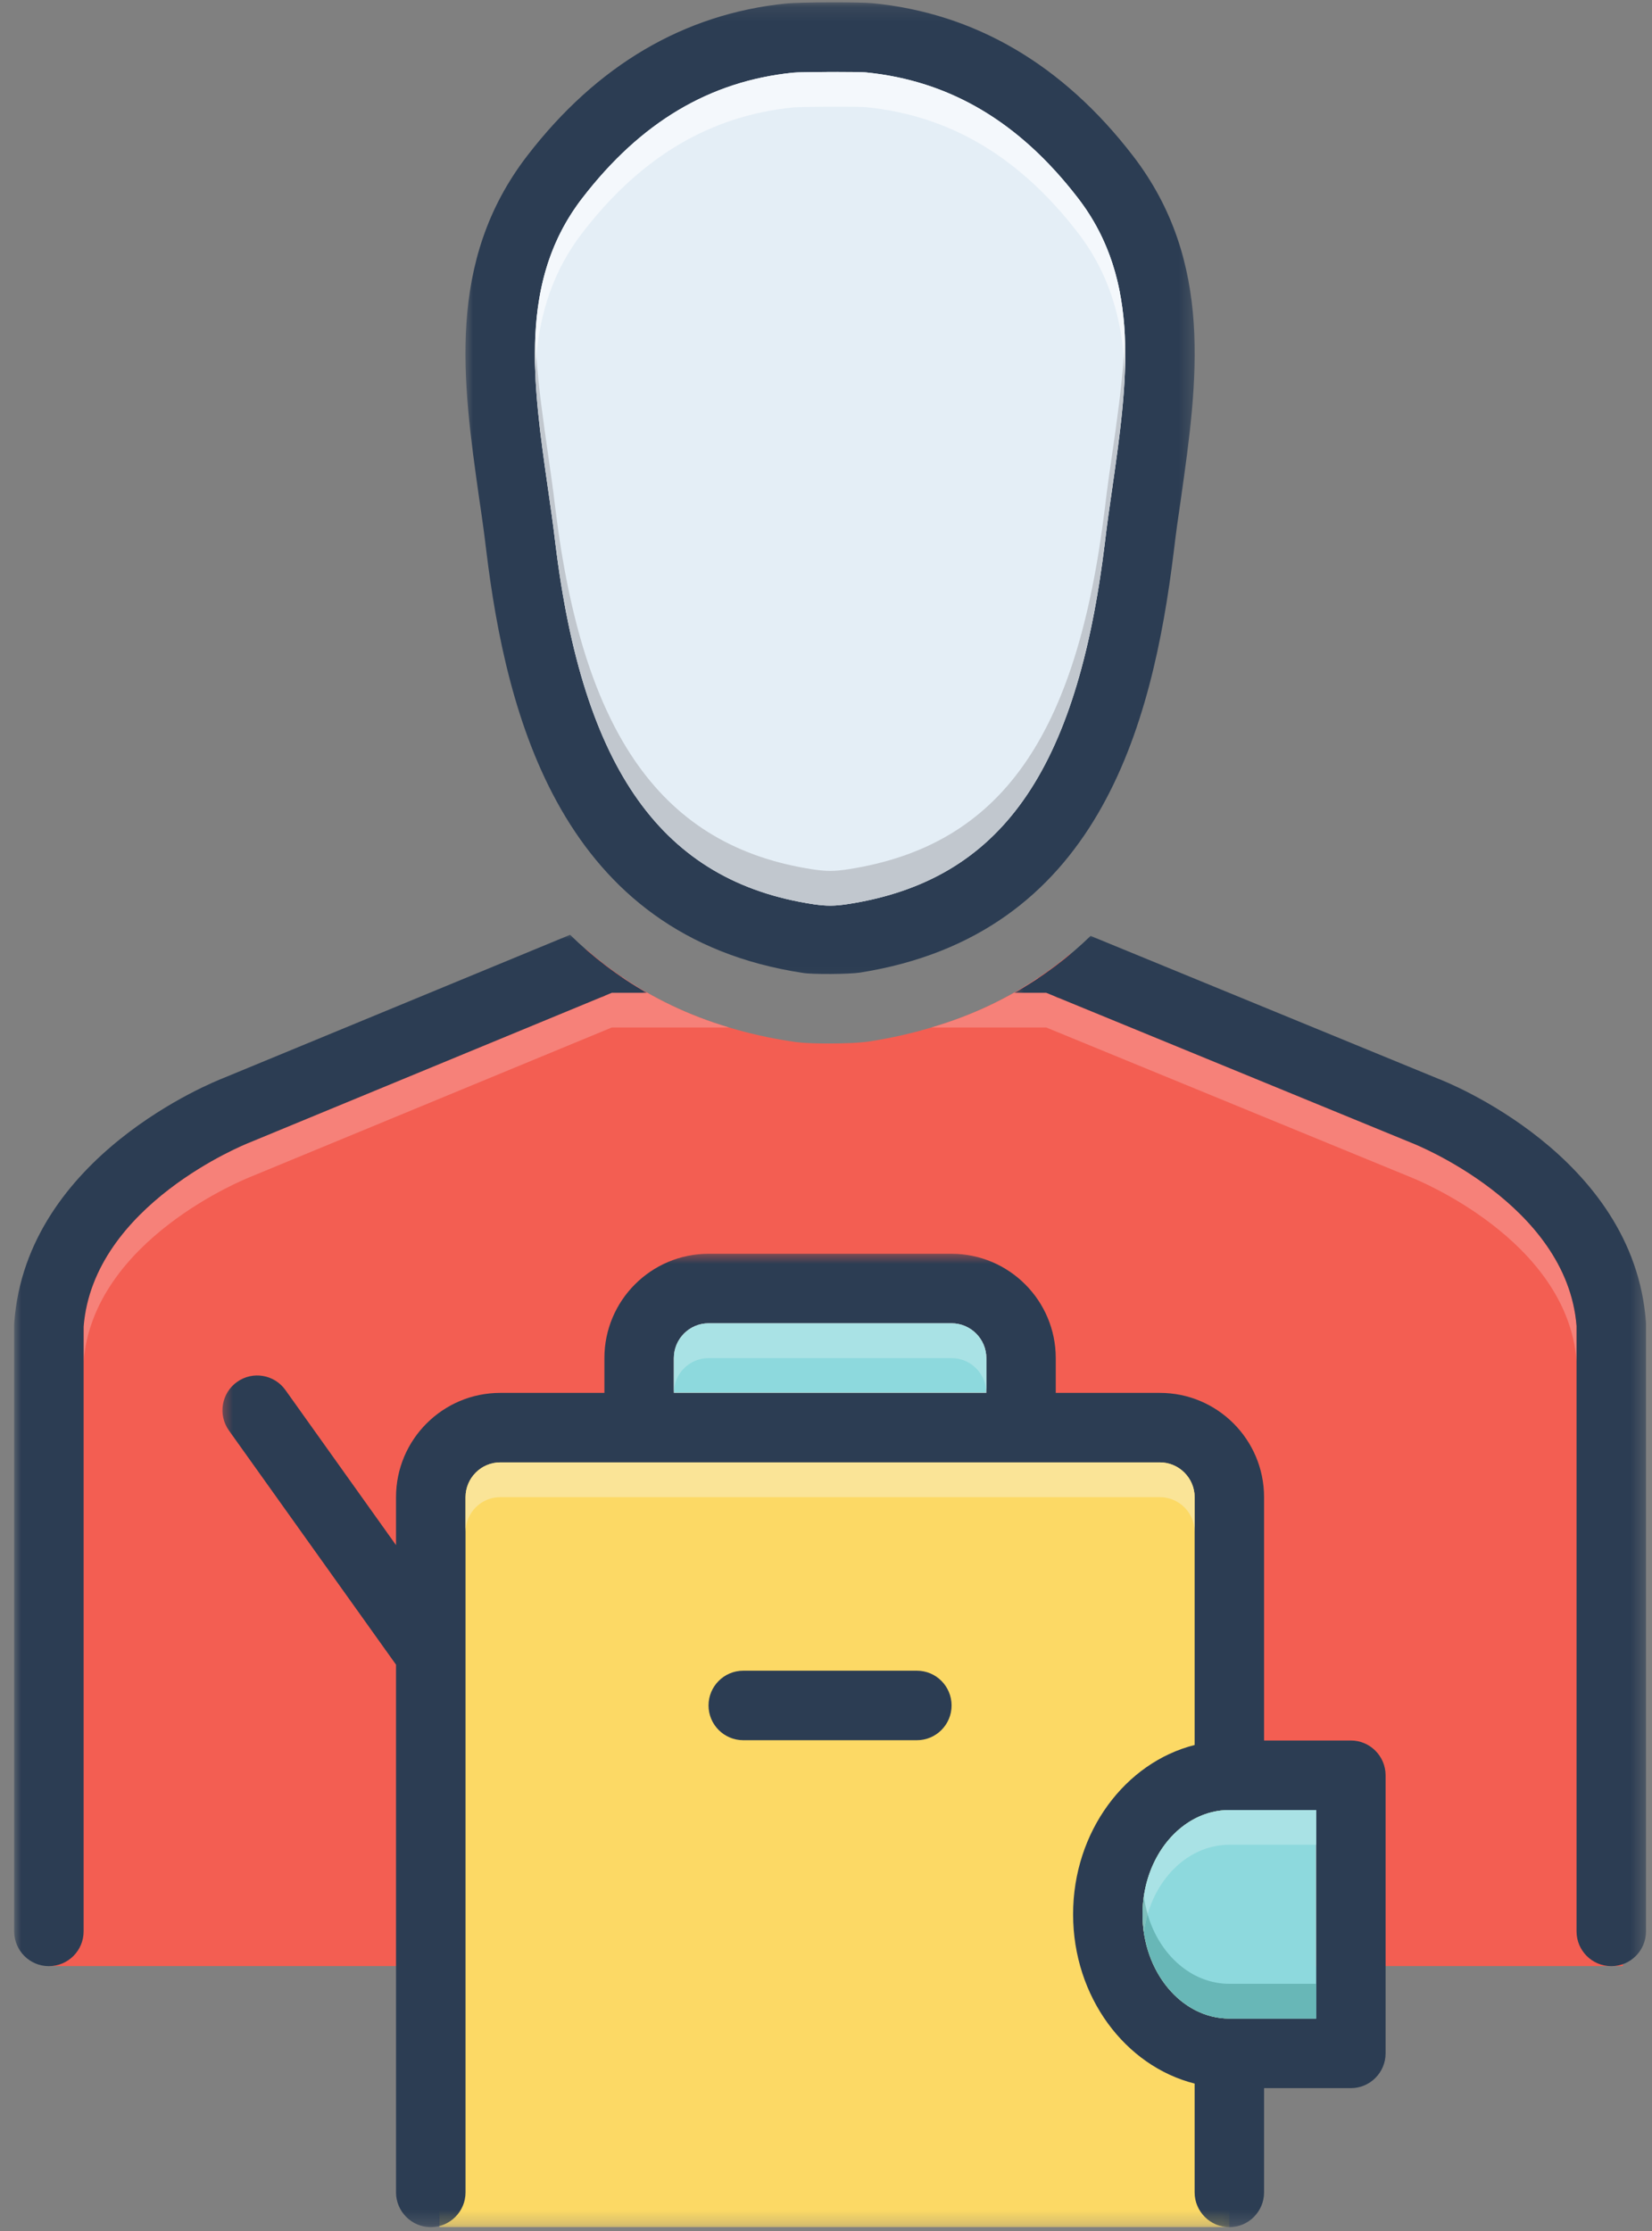
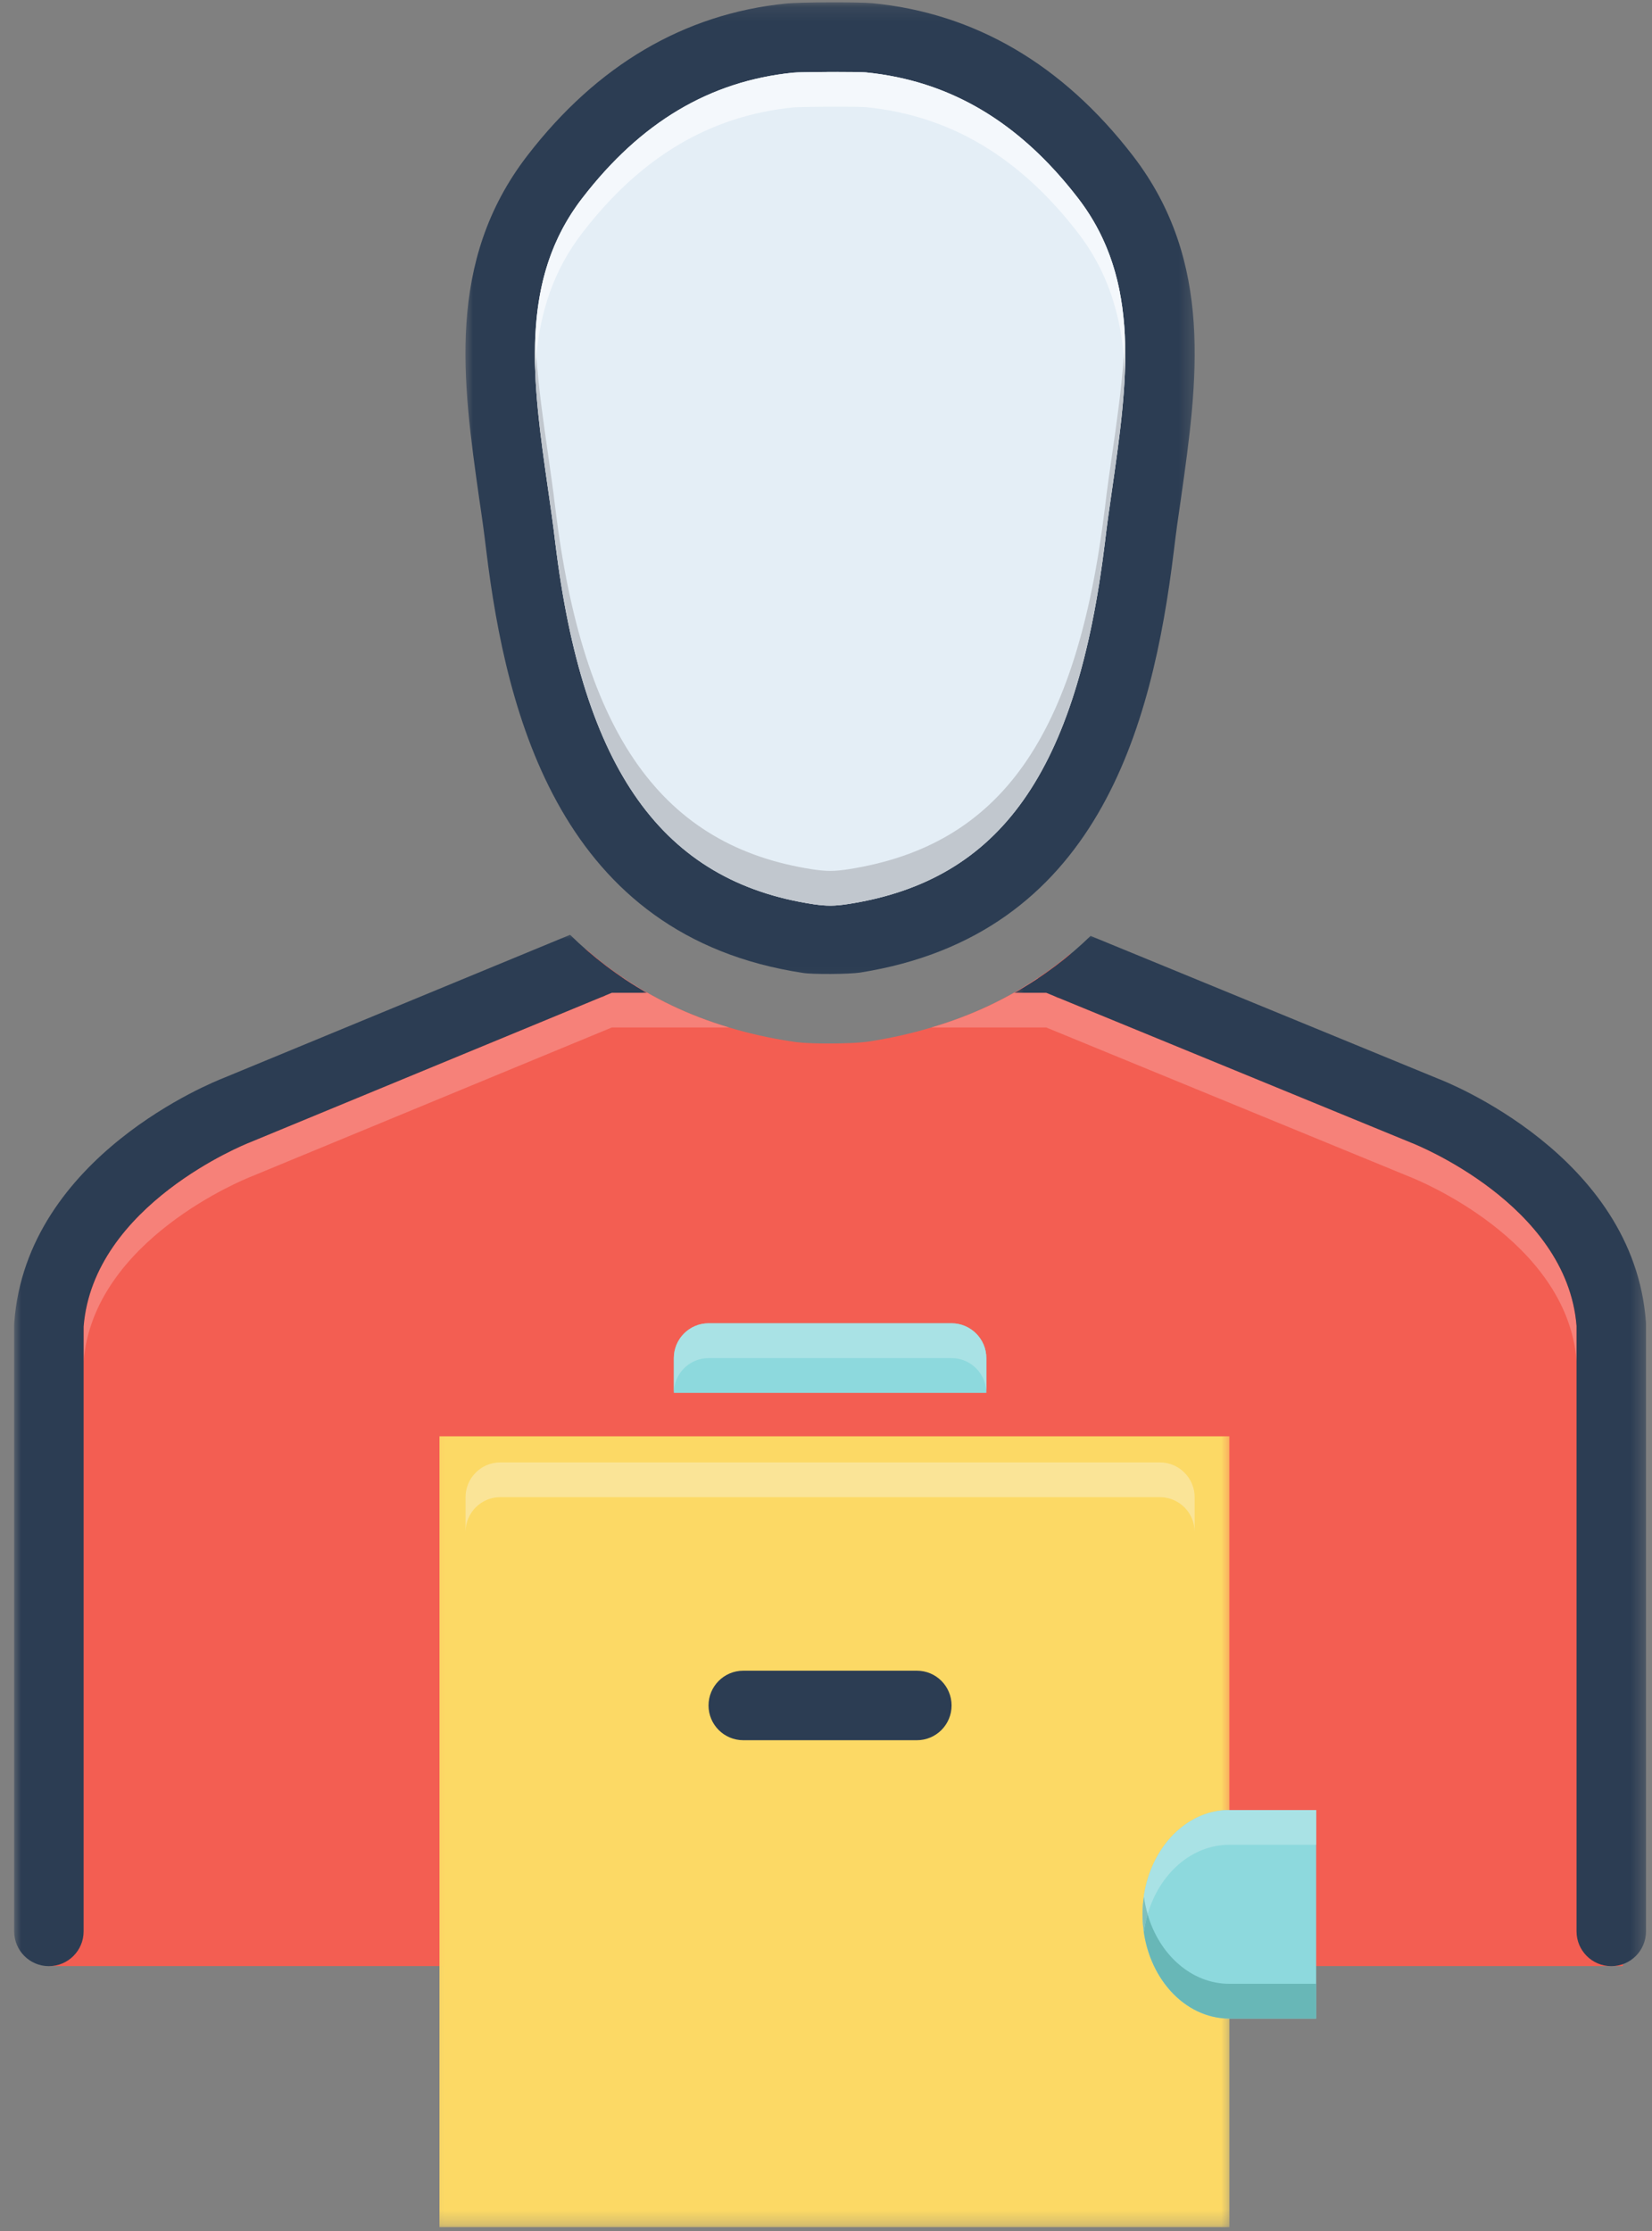
<svg xmlns="http://www.w3.org/2000/svg" width="117" height="158" viewBox="0 0 117 158" fill="none">
  <rect x="0" y="0" width="117" height="158" fill="#808080" stroke="none" />
  <path d="M114.94 90.649V139.236H3.461C3.461 139.236 3.867 109.102 3.461 97.716C3.056 86.33 9.607 82.23 9.607 82.23L41.49 67.212C42.291 67.914 43.15 68.581 44.061 69.195C46.236 70.672 48.734 71.906 51.632 72.764C53.037 73.186 54.536 73.529 56.133 73.763C56.341 73.8 56.981 73.899 58.667 73.899C59.589 73.899 60.853 73.873 61.68 73.737C63.205 73.493 64.631 73.17 65.968 72.764C68.856 71.916 71.354 70.709 73.508 69.257C74.315 68.726 75.08 68.149 75.803 67.545C82.688 69.751 93.917 73.602 100.386 77.198C110.184 82.625 114.94 90.649 114.94 90.649Z" fill="#F35E52" />
  <mask id="mask0_2_3978" style="mask-type:luminance" maskUnits="userSpaceOnUse" x="30" y="100" width="58" height="58">
    <path d="M30.114 100.562H87.397V157.725H30.114V100.562Z" fill="white" />
  </mask>
  <g mask="url(#mask0_2_3978)">
    <path d="M87.069 157.725H31.124V101.718H87.069V157.725Z" fill="#FCD965" />
  </g>
  <mask id="mask1_2_3978" style="mask-type:luminance" maskUnits="userSpaceOnUse" x="32" y="0" width="53" height="70">
    <path d="M32.778 0.142H84.732V69.923H32.778V0.142Z" fill="white" />
  </mask>
  <g mask="url(#mask1_2_3978)">
    <path d="M80.23 11.022C75.261 4.57 69.053 0.937 61.788 0.225C60.867 0.141 56.72 0.141 55.653 0.251C48.436 0.99 42.275 4.622 37.347 11.022C31.555 18.542 32.773 27.06 33.938 35.308C34.126 36.552 34.297 37.795 34.443 39.023C35.858 50.607 39.704 66.317 56.881 68.903C57.558 69.012 60.118 68.997 60.914 68.877C77.707 66.218 81.609 51.517 83.134 39.023C83.28 37.795 83.451 36.552 83.639 35.308C84.804 27.06 86.022 18.542 80.23 11.022ZM78.768 34.605C78.581 35.886 78.399 37.155 78.253 38.42C76.27 54.66 70.864 62.315 60.139 64.011C59.108 64.173 58.567 64.173 57.62 64.037C46.922 62.424 41.281 54.52 39.324 38.42C39.178 37.155 38.991 35.886 38.809 34.605C37.727 27.05 36.707 19.895 41.244 14.025C45.376 8.66 50.257 5.751 56.158 5.147C56.736 5.09 60.789 5.074 61.31 5.126C67.257 5.714 72.175 8.618 76.343 14.025C80.87 19.895 79.85 27.05 78.768 34.605Z" fill="#2C3D53" />
  </g>
  <path d="M78.769 34.606C78.581 35.886 78.399 37.156 78.254 38.42C76.271 54.661 70.864 62.316 60.139 64.012C59.109 64.173 58.568 64.173 57.621 64.038C46.922 62.425 41.281 54.526 39.325 38.42C39.179 37.156 38.992 35.886 38.809 34.606C37.727 27.05 36.707 19.895 41.245 14.025C45.377 8.655 50.258 5.752 56.159 5.148C56.736 5.085 60.79 5.075 61.31 5.127C67.258 5.715 72.176 8.619 76.344 14.025C80.871 19.895 79.851 27.05 78.769 34.606Z" fill="#E4EEF6" />
  <path d="M64.937 118.317H52.641C51.283 118.317 50.18 119.421 50.18 120.779C50.18 122.137 51.283 123.24 52.641 123.24H64.937C66.296 123.24 67.394 122.137 67.394 120.779C67.394 119.421 66.296 118.317 64.937 118.317Z" fill="#2C3D53" />
  <mask id="mask2_2_3978" style="mask-type:luminance" maskUnits="userSpaceOnUse" x="15" y="88" width="85" height="70">
    <path d="M15.461 88.573H99.386V157.725H15.461V88.573Z" fill="white" />
  </mask>
  <g mask="url(#mask2_2_3978)">
-     <path d="M95.676 123.261H89.525V106.027C89.525 101.952 86.221 98.643 82.151 98.643H74.772V96.176C74.772 92.107 71.463 88.792 67.394 88.792H50.18C46.11 88.792 42.806 92.107 42.806 96.176V98.643H35.427C31.358 98.643 28.048 101.952 28.048 106.027V109.425L20.217 98.445C19.431 97.337 17.896 97.076 16.788 97.867C15.684 98.653 15.424 100.193 16.21 101.302L28.048 117.891V155.264C28.048 156.617 29.157 157.725 30.51 157.725C31.863 157.725 32.971 156.617 32.971 155.264V106.027C32.971 104.674 34.074 103.565 35.427 103.565H82.151C83.499 103.565 84.607 104.674 84.607 106.027V123.579C79.69 124.822 76 129.724 76 135.568C76 141.417 79.69 146.314 84.607 147.557V155.264C84.607 156.617 85.716 157.725 87.069 157.725C88.422 157.725 89.525 156.617 89.525 155.264V147.88H95.676C97.029 147.88 98.132 146.772 98.132 145.419V125.723C98.132 124.37 97.029 123.261 95.676 123.261ZM69.855 98.643H47.724V96.176C47.724 94.823 48.832 93.715 50.18 93.715H67.394C68.746 93.715 69.855 94.823 69.855 96.176V98.643ZM93.214 142.952H87.069C83.671 142.952 80.918 139.643 80.918 135.568C80.918 131.494 83.671 128.184 87.069 128.184H93.214V142.952Z" fill="#2C3D53" />
-   </g>
+     </g>
  <path d="M93.214 128.184V142.952H87.069C83.671 142.952 80.918 139.642 80.918 135.568C80.918 131.493 83.671 128.184 87.069 128.184H93.214Z" fill="#8DD9DD" />
  <path d="M69.855 96.181V98.643H47.724V96.181C47.724 94.823 48.827 93.715 50.18 93.715H67.394C68.747 93.715 69.855 94.823 69.855 96.181Z" fill="#8DD9DD" />
  <path d="M67.394 93.715H50.18C48.827 93.715 47.724 94.823 47.724 96.181V98.643C47.724 97.285 48.827 96.181 50.18 96.181H67.394C68.747 96.181 69.855 97.285 69.855 98.643V96.181C69.855 94.823 68.747 93.715 67.394 93.715Z" fill="#A9E2E5" />
  <path d="M44.061 69.195C43.327 70.075 42.833 70.626 42.64 70.626C42.624 70.626 42.609 70.621 42.599 70.611L17.626 80.93C17.465 81.002 6.61 85.311 5.923 93.949V96.411C6.61 87.772 17.465 83.464 17.626 83.391L43.332 72.765H51.632C48.734 71.906 46.236 70.673 44.061 69.195Z" fill="#F68179" />
  <path d="M73.508 69.258C71.354 70.71 68.856 71.917 65.968 72.765H74.096L100.016 83.412C100.125 83.464 110.969 87.736 111.656 96.364V93.903C110.969 85.275 100.125 81.003 100.016 80.951L74.991 70.673C74.981 70.684 74.97 70.689 74.949 70.689C74.762 70.689 74.236 70.137 73.508 69.258Z" fill="#F68179" />
  <path d="M37.91 23.871C37.764 27.295 38.279 30.901 38.81 34.606C38.826 34.726 38.846 34.846 38.862 34.965C39.029 36.126 39.19 37.276 39.325 38.421C41.282 54.521 46.923 62.425 57.621 64.038C58.074 64.106 58.433 64.137 58.803 64.137C59.198 64.137 59.604 64.096 60.14 64.012C61.826 63.747 63.382 63.331 64.813 62.758C72.478 59.693 76.584 52.106 78.254 38.421C78.384 37.276 78.551 36.126 78.717 34.965C78.733 34.846 78.754 34.726 78.769 34.606C79.253 31.198 79.727 27.878 79.69 24.719C79.695 25.25 79.685 25.786 79.664 26.322C79.649 25.953 79.623 25.588 79.591 25.224C79.435 27.472 79.108 29.793 78.769 32.145C78.582 33.425 78.4 34.695 78.254 35.959C76.271 52.195 70.865 59.855 60.14 61.551C59.604 61.634 59.198 61.676 58.803 61.676C58.433 61.676 58.074 61.639 57.621 61.577C46.923 59.964 41.282 52.059 39.325 35.959C39.179 34.695 38.992 33.425 38.81 32.145C38.472 29.782 38.144 27.467 37.983 25.214C37.951 25.557 37.931 25.901 37.91 26.249C37.884 25.458 37.884 24.683 37.915 23.913C37.915 23.897 37.915 23.887 37.91 23.871Z" fill="#C1C7CE" />
  <path d="M59.323 5.096C58.376 5.096 57.32 5.106 56.68 5.122C56.68 5.122 56.68 5.122 56.674 5.122C56.565 5.127 56.466 5.132 56.383 5.132H56.378C56.378 5.132 56.373 5.137 56.367 5.137C56.357 5.137 56.341 5.137 56.331 5.137H56.326C56.326 5.137 56.321 5.137 56.315 5.137C56.294 5.137 56.274 5.143 56.258 5.143C56.253 5.143 56.253 5.143 56.248 5.143C56.242 5.143 56.237 5.143 56.232 5.143H56.227C56.206 5.148 56.19 5.148 56.175 5.148C56.17 5.148 56.164 5.148 56.159 5.148C50.258 5.751 45.377 8.66 41.245 14.025C41.235 14.036 41.23 14.046 41.219 14.056C41.219 14.056 41.219 14.062 41.214 14.062C41.209 14.072 41.199 14.082 41.193 14.093C41.173 14.119 41.157 14.14 41.141 14.161C41.141 14.161 41.136 14.161 41.136 14.166C41.12 14.187 41.105 14.207 41.089 14.233C41.089 14.233 41.089 14.233 41.084 14.233C41.079 14.244 41.069 14.254 41.063 14.265C41.063 14.265 41.063 14.265 41.058 14.265C41.042 14.291 41.027 14.311 41.011 14.332C41.011 14.338 41.011 14.338 41.006 14.338C41.001 14.348 40.996 14.358 40.985 14.369C40.985 14.369 40.985 14.374 40.98 14.374C40.975 14.384 40.97 14.389 40.964 14.4C40.959 14.4 40.959 14.405 40.954 14.41C40.949 14.415 40.944 14.426 40.938 14.436C40.933 14.441 40.933 14.441 40.928 14.447C40.923 14.452 40.923 14.457 40.918 14.462C40.912 14.473 40.907 14.478 40.897 14.488C40.897 14.494 40.892 14.494 40.892 14.499C40.886 14.504 40.881 14.514 40.876 14.52C38.836 17.387 38.05 20.551 37.915 23.912C37.931 24.344 37.952 24.776 37.983 25.213C38.269 22.101 39.185 19.161 41.245 16.487C45.377 11.122 50.258 8.213 56.159 7.609C56.492 7.578 58.012 7.557 59.323 7.557C60.26 7.557 61.092 7.567 61.311 7.588C67.259 8.176 72.176 11.085 76.344 16.487C78.405 19.156 79.31 22.101 79.591 25.224C79.623 24.766 79.649 24.313 79.664 23.86C79.68 24.146 79.685 24.433 79.69 24.719C79.675 23.355 79.56 22.018 79.31 20.717C79.31 20.712 79.31 20.702 79.31 20.696V20.691C78.853 18.334 77.947 16.102 76.344 14.025C75.663 13.141 74.96 12.318 74.232 11.564C70.537 7.729 66.286 5.621 61.311 5.127C61.092 5.106 60.26 5.096 59.323 5.096Z" fill="#F4F8FC" />
  <path d="M37.915 23.912C37.883 24.683 37.883 25.458 37.91 26.249C37.93 25.9 37.951 25.557 37.982 25.213C37.951 24.776 37.93 24.344 37.915 23.912ZM79.664 23.86C79.648 24.313 79.622 24.766 79.591 25.224C79.622 25.588 79.648 25.952 79.664 26.322C79.685 25.786 79.695 25.25 79.69 24.719C79.685 24.433 79.68 24.147 79.664 23.86Z" fill="#E3E7E9" />
  <path d="M93.215 128.184H87.069C83.864 128.184 81.231 131.134 80.944 134.896C80.96 134.709 80.986 134.522 81.017 134.34C81.074 134.761 81.163 135.172 81.277 135.568C82.115 132.7 84.389 130.645 87.069 130.645H93.215V128.184Z" fill="#A9E2E5" />
  <path d="M81.277 135.568C81.163 135.964 81.074 136.375 81.017 136.802C80.986 136.62 80.96 136.432 80.944 136.24C81.231 140.002 83.864 142.952 87.069 142.952H93.215V140.491H87.069C84.389 140.491 82.115 138.441 81.277 135.568Z" fill="#68B7B7" />
  <path d="M81.017 134.34C80.986 134.517 80.96 134.704 80.944 134.897C80.928 135.12 80.918 135.344 80.918 135.568C80.918 135.797 80.928 136.021 80.944 136.239C80.96 136.432 80.986 136.619 81.017 136.801C81.074 136.374 81.162 135.963 81.282 135.568C81.162 135.172 81.074 134.761 81.017 134.34Z" fill="#7FC0BD" />
  <path d="M82.152 103.565H35.428C34.075 103.565 32.972 104.674 32.972 106.027V108.488C32.972 107.135 34.075 106.027 35.428 106.027H82.152C83.5 106.027 84.608 107.135 84.608 108.488V106.027C84.608 104.674 83.5 103.565 82.152 103.565Z" fill="#FAE497" />
  <mask id="mask3_2_3978" style="mask-type:luminance" maskUnits="userSpaceOnUse" x="0" y="65" width="47" height="76">
    <path d="M0.942 65.927H46.1V140.527H0.942V65.927Z" fill="white" />
  </mask>
  <g mask="url(#mask3_2_3978)">
    <path d="M43.332 70.308H45.814C43.743 69.132 41.942 67.742 40.376 66.202L15.799 76.355C15.232 76.578 1.863 81.85 1.01 93.678C1.005 93.74 1.005 93.797 1.005 93.86V136.78C1.005 138.138 2.103 139.241 3.461 139.241C4.819 139.241 5.922 138.138 5.922 136.78V93.948C6.609 85.315 17.459 80.996 17.62 80.934L43.332 70.308Z" fill="#2C3D53" />
  </g>
  <mask id="mask4_2_3978" style="mask-type:luminance" maskUnits="userSpaceOnUse" x="71" y="65" width="46" height="76">
    <path d="M71.411 65.927H116.636V140.527H71.411V65.927Z" fill="white" />
  </mask>
  <g mask="url(#mask4_2_3978)">
    <path d="M116.569 93.631C115.715 81.798 102.336 76.573 101.826 76.381L77.239 66.28C75.688 67.789 73.898 69.153 71.843 70.308H74.096L100.016 80.955C100.125 80.996 110.969 85.269 111.656 93.901V136.78C111.656 138.138 112.759 139.241 114.118 139.241C115.476 139.241 116.574 138.138 116.574 136.78V93.808C116.574 93.745 116.574 93.688 116.569 93.631Z" fill="#2C3D53" />
  </g>
</svg>